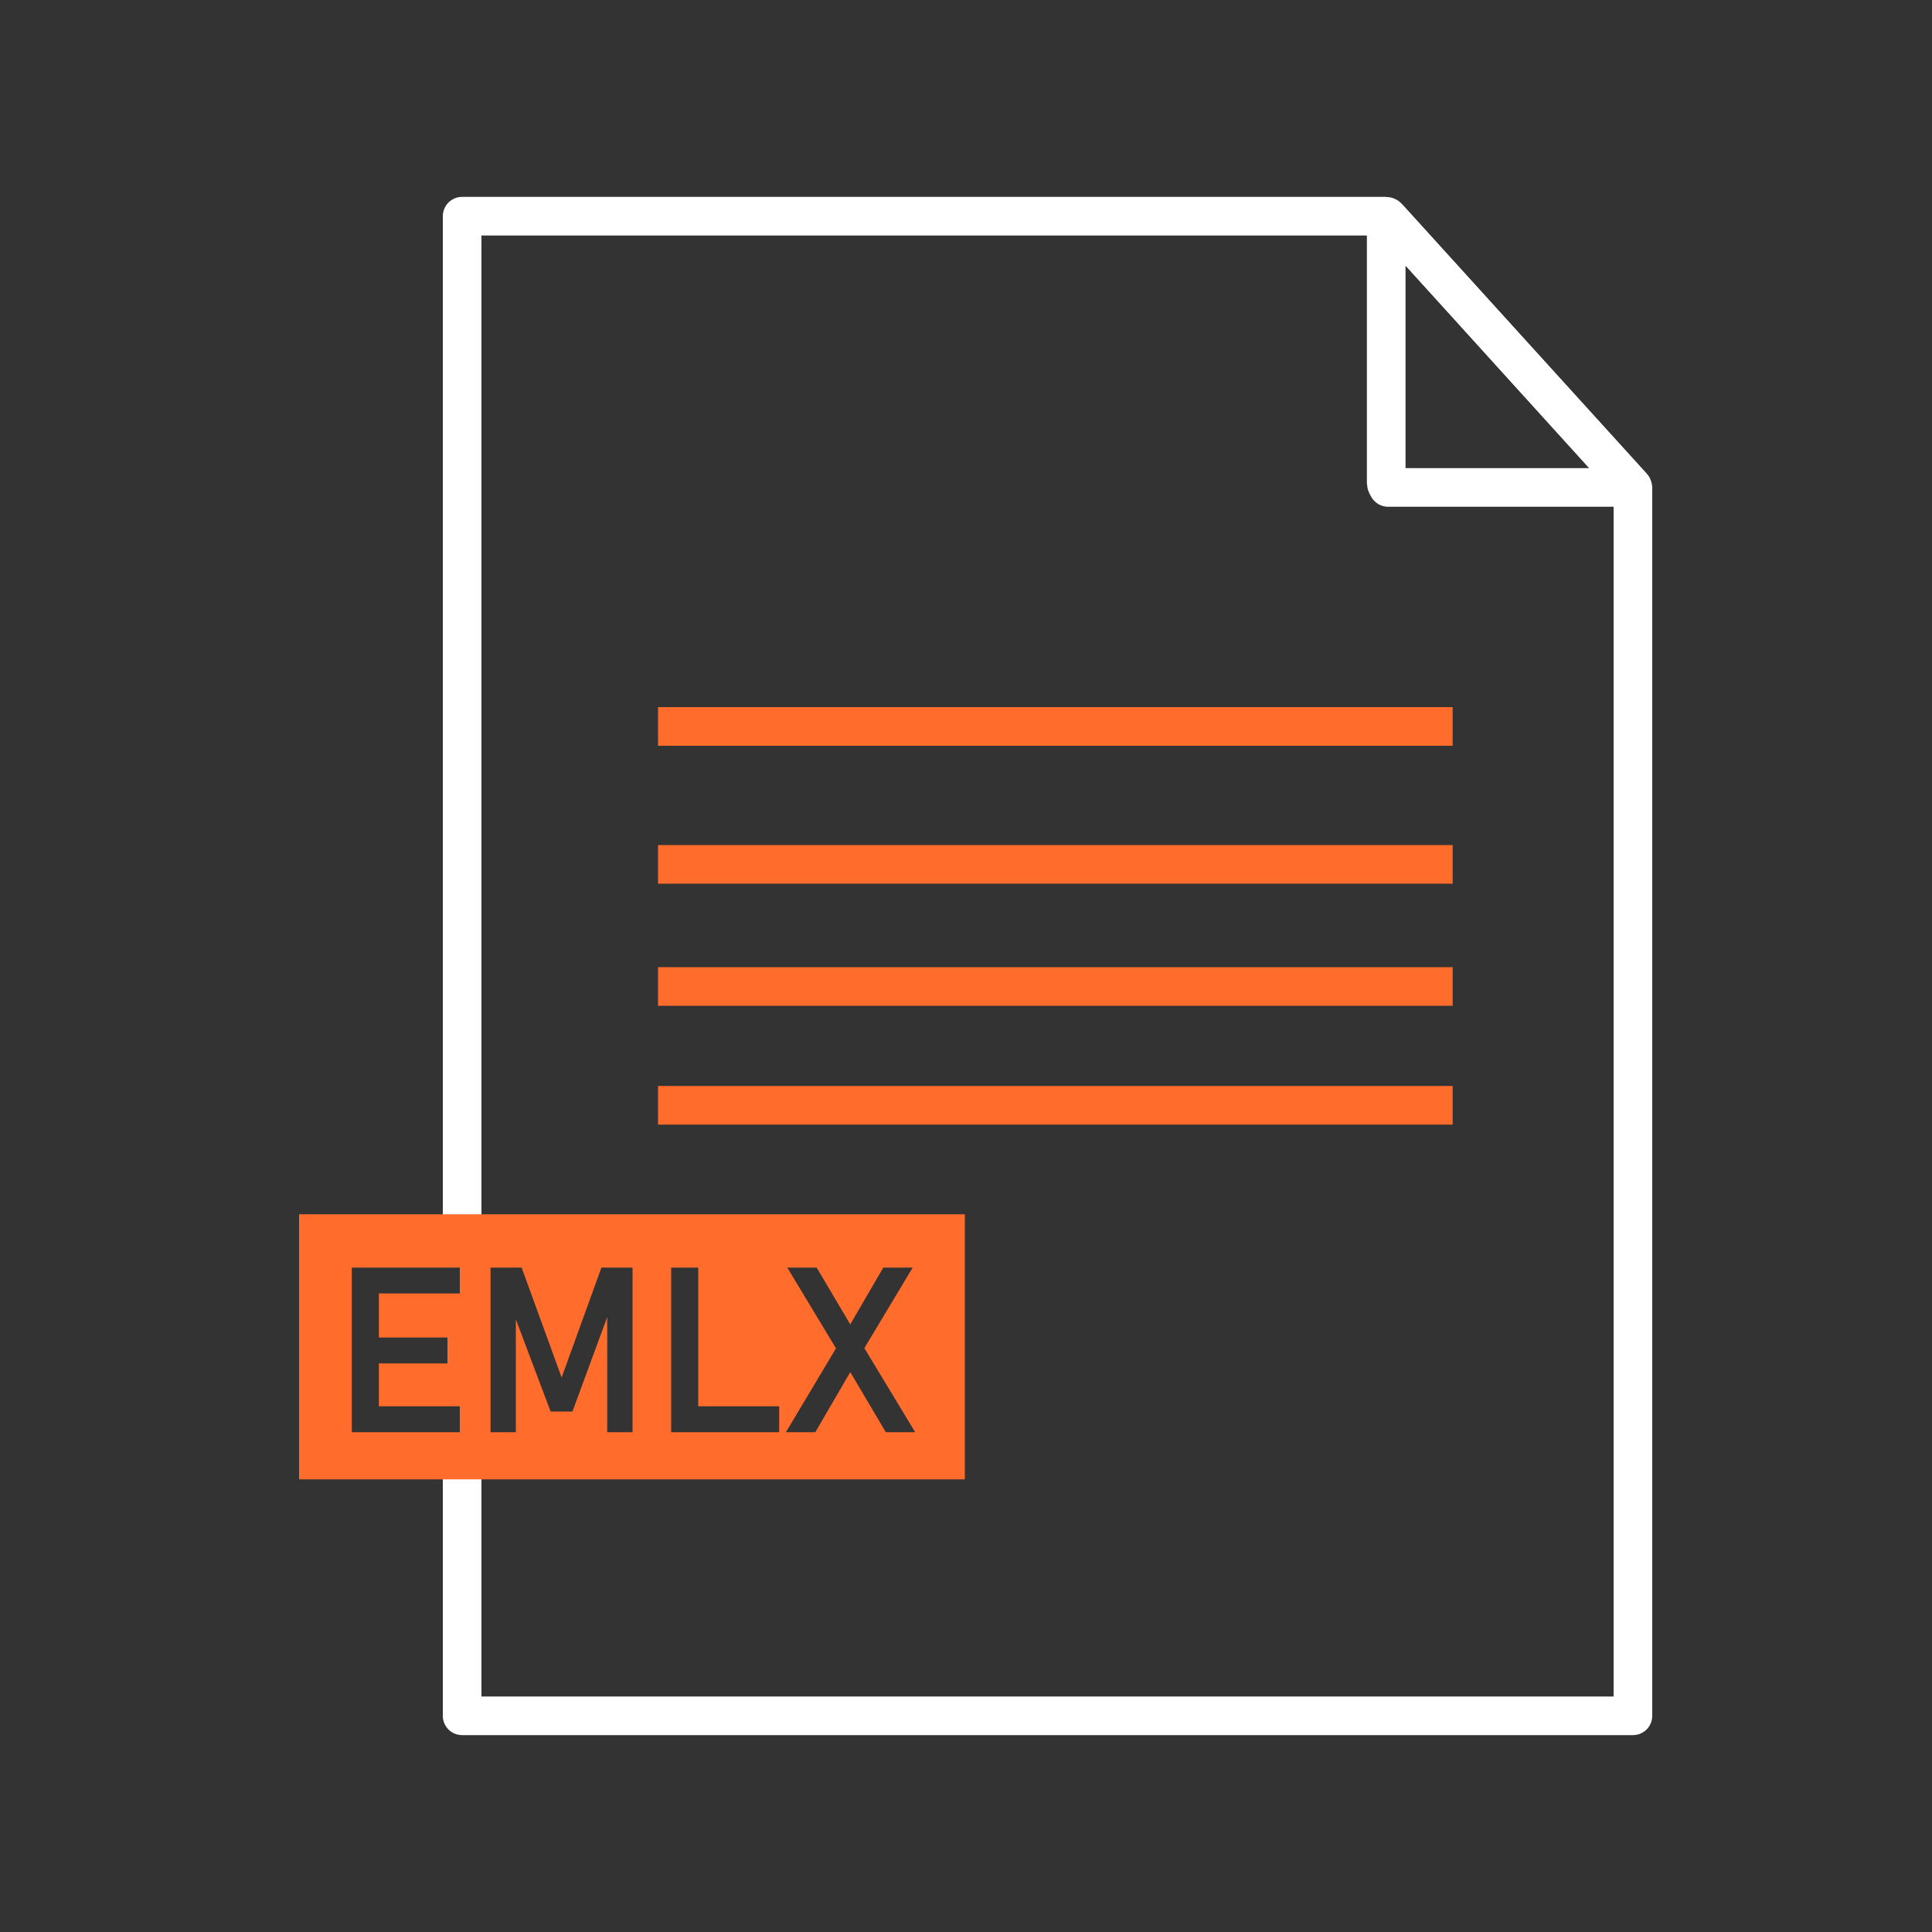
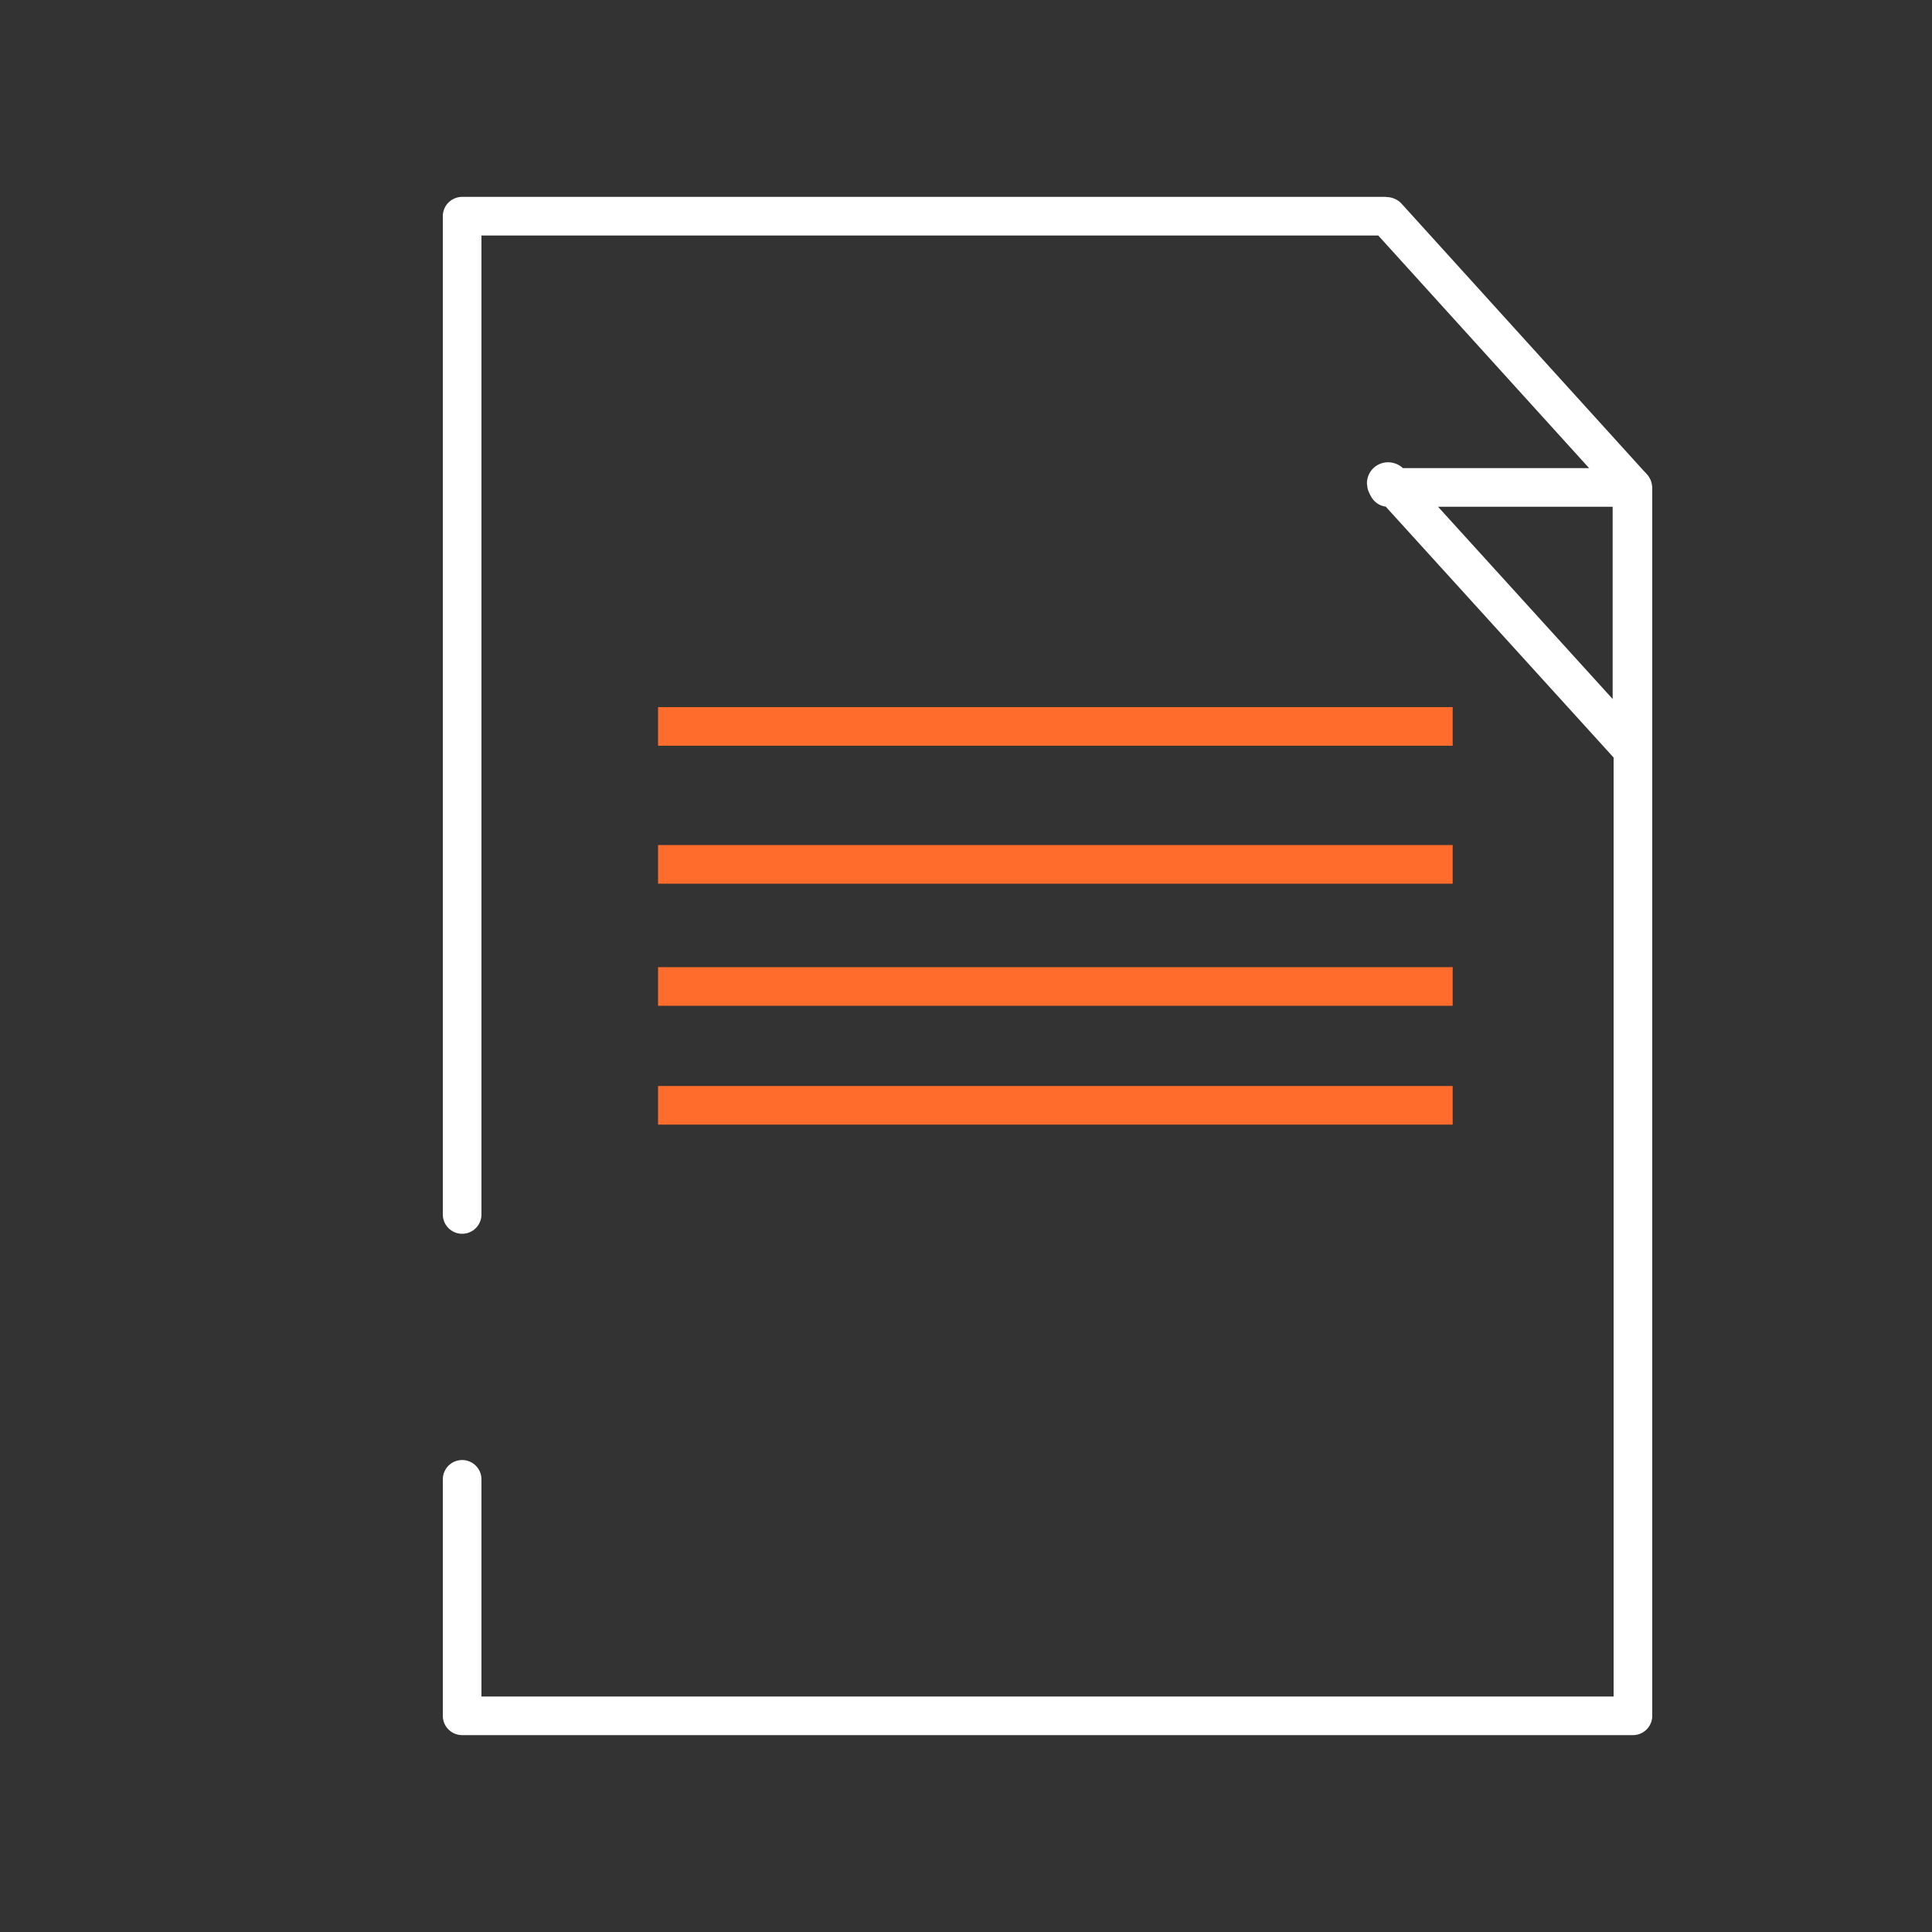
<svg xmlns="http://www.w3.org/2000/svg" id="emlx-2" data-name="emlx" viewBox="0 0 100 100">
  <rect x="0" y="0" width="100" height="100" fill="#333333" stroke="none" />
  <line x1="34.06" y1="51.06" x2="75.19" y2="51.06" fill="none" stroke="#ff6c2c" stroke-miterlimit="10" stroke-width="2" />
  <line x1="34.06" y1="57.21" x2="75.19" y2="57.21" fill="none" stroke="#ff6c2c" stroke-miterlimit="10" stroke-width="2" />
  <line x1="34.06" y1="37.6" x2="75.19" y2="37.6" fill="none" stroke="#ff6c2c" stroke-miterlimit="10" stroke-width="2" />
  <line x1="34.06" y1="44.74" x2="75.19" y2="44.74" fill="none" stroke="#ff6c2c" stroke-miterlimit="10" stroke-width="2" />
-   <path d="m84.47,25.19s0,.04-.02.04h-12.6s-.1-.17-.1-.21v-13.61c0-.09.1-.12.17-.07l12.57,13.84h-.02Z" fill="none" stroke="#fff" stroke-linecap="round" stroke-linejoin="round" stroke-width="2" />
+   <path d="m84.47,25.19s0,.04-.02.04h-12.6s-.1-.17-.1-.21c0-.09.1-.12.17-.07l12.57,13.84h-.02Z" fill="none" stroke="#fff" stroke-linecap="round" stroke-linejoin="round" stroke-width="2" />
  <path d="m23.92,76.57v12.24h60.6V25.3s0-.07-.01-.07l-.02-.02-5.05-5.57-7.64-8.43s-.04-.02-.08-.02H23.92v51.67" fill="none" stroke="#fff" stroke-linecap="round" stroke-linejoin="round" stroke-width="2" />
-   <path d="m15.48,62.85v13.72h34.46v-13.72H15.48Zm8.32,4.1h-4.19v2.28h3.55v1.34h-3.55v2.22h4.19v1.34h-5.59v-8.52h5.59v1.34h0Zm8.94,7.18h-1.31v-5.96l-1.8,4.89h-1.13l-1.8-4.77v5.84h-1.31v-8.52h1.61l2.07,5.69,2.06-5.69h1.61s0,8.52,0,8.52Zm7.59,0h-5.59v-8.52h1.4v7.18h4.19v1.34Zm5.52,0l-1.84-3.11-1.81,3.11h-1.52l2.59-4.34-2.52-4.18h1.52l1.74,2.94,1.71-2.94h1.52l-2.5,4.17,2.63,4.35s-1.52,0-1.52,0Z" fill="#ff6c2c" />
</svg>